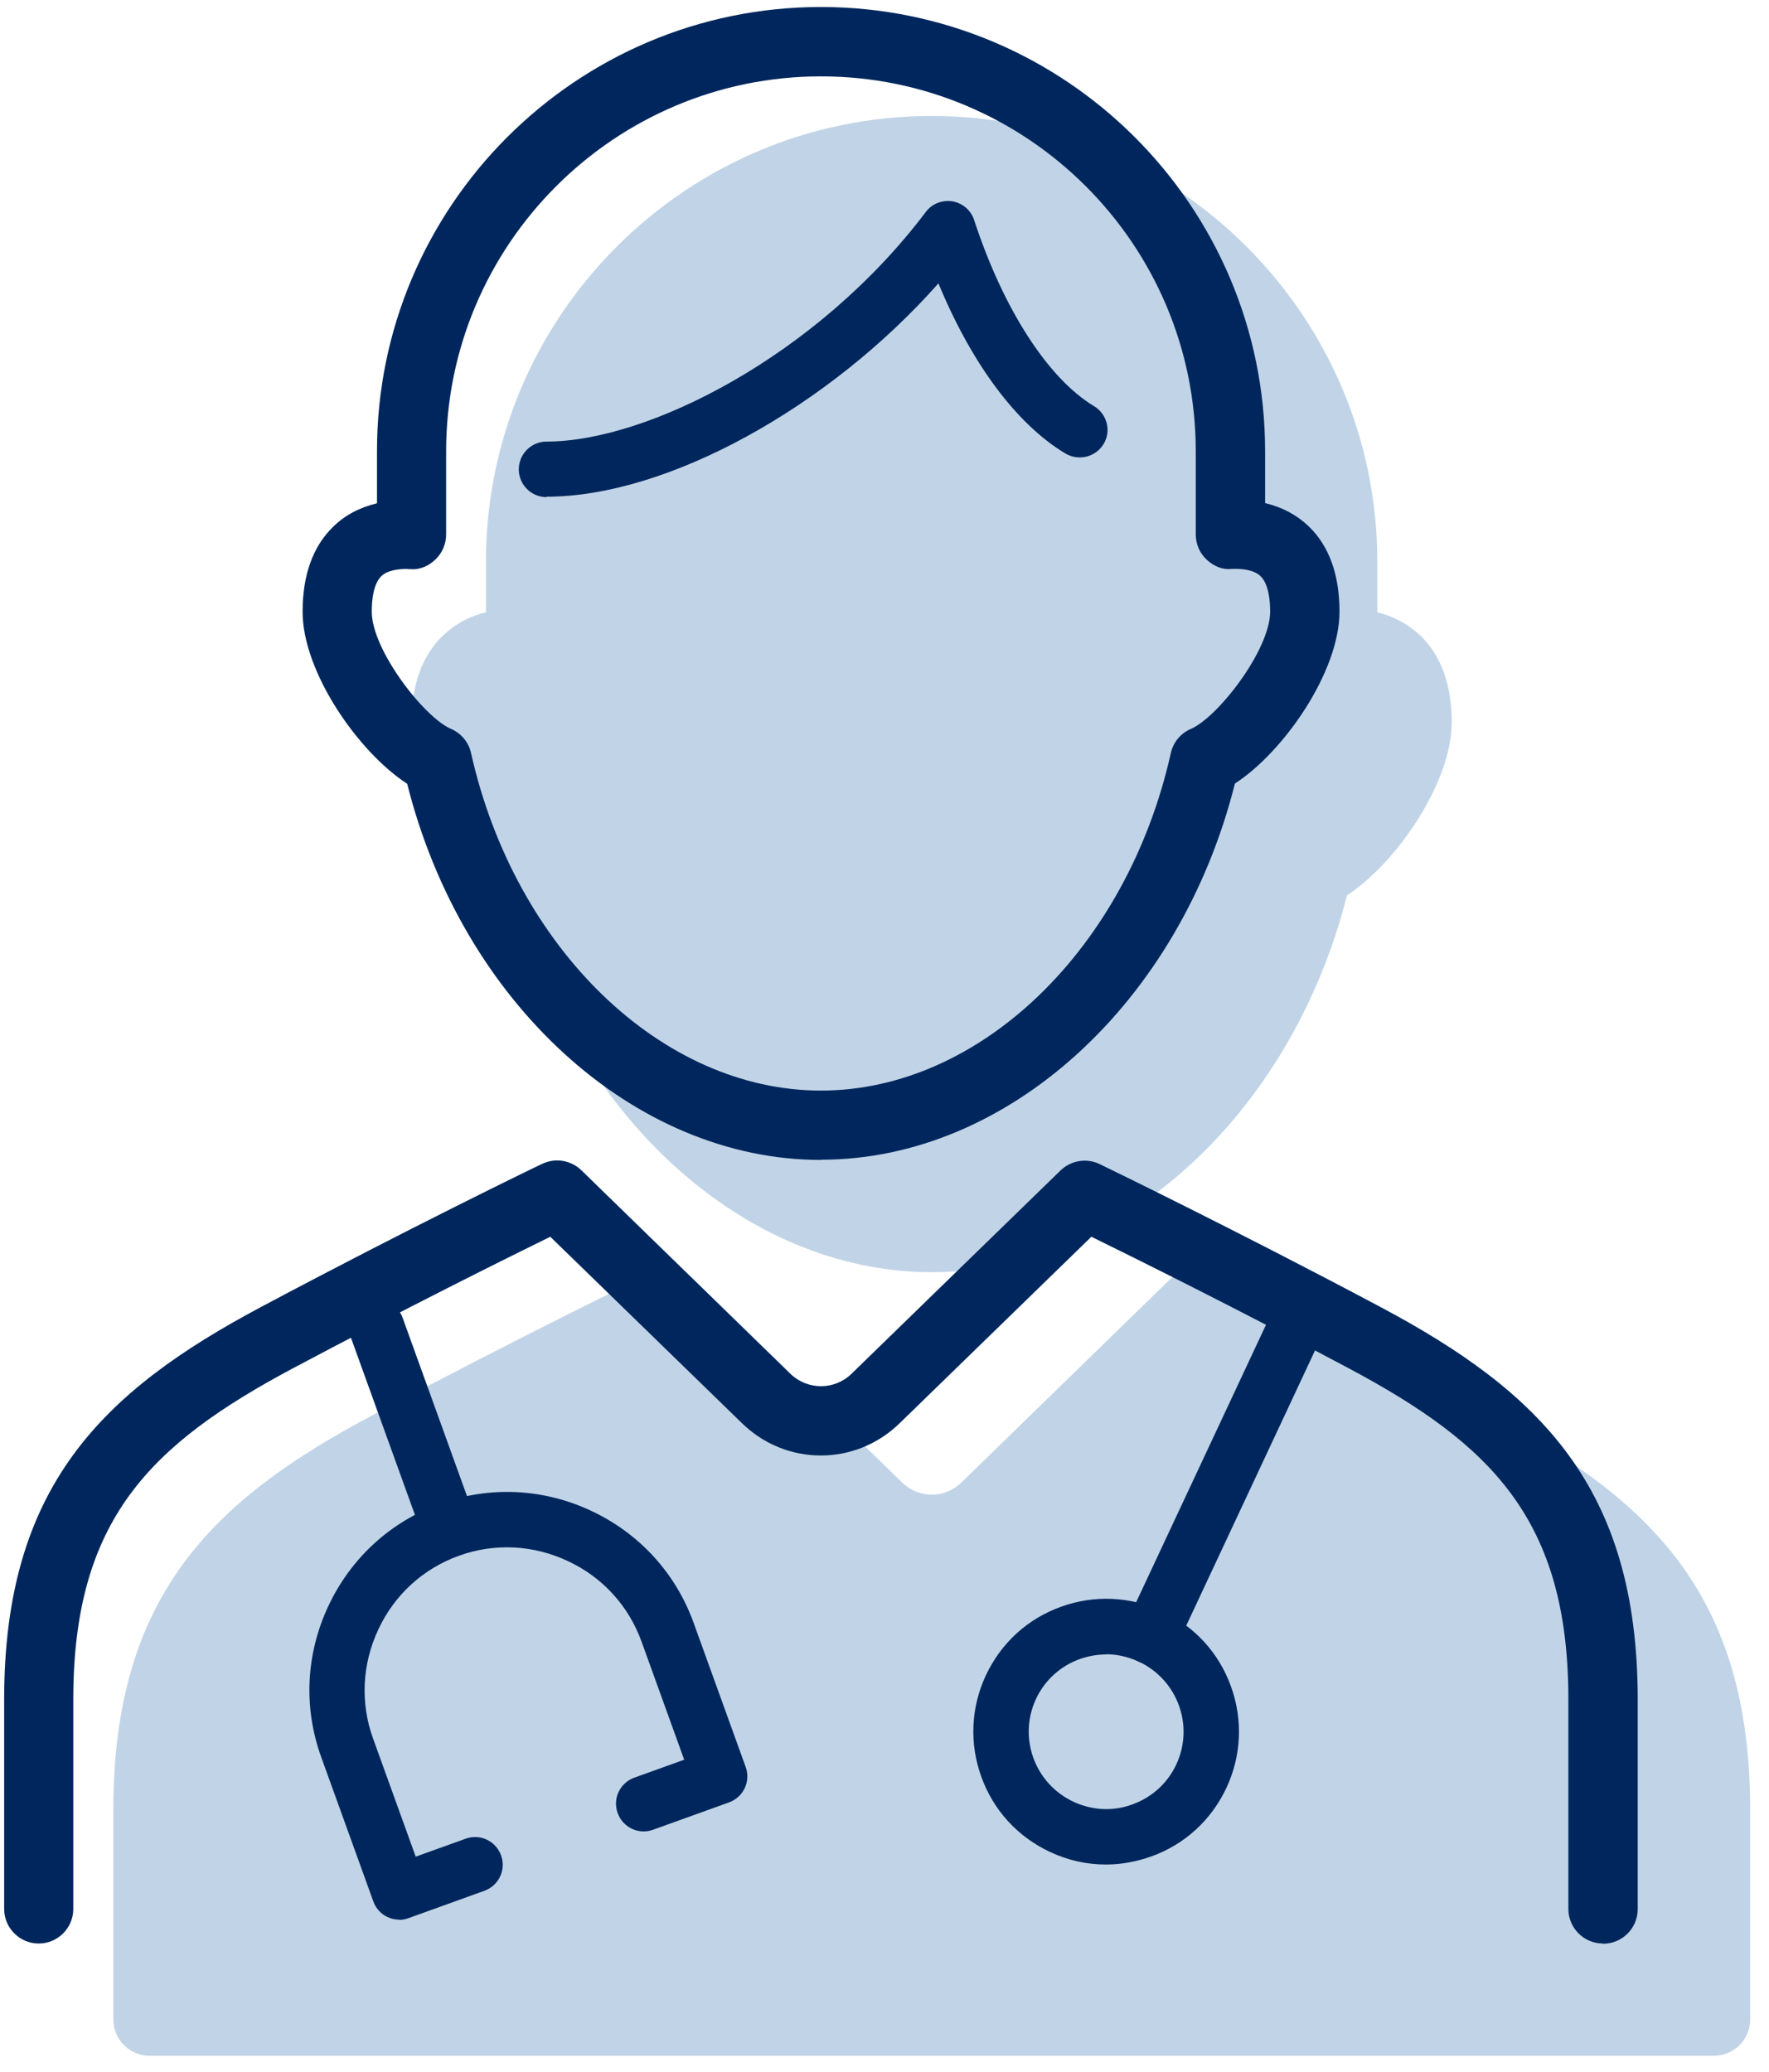
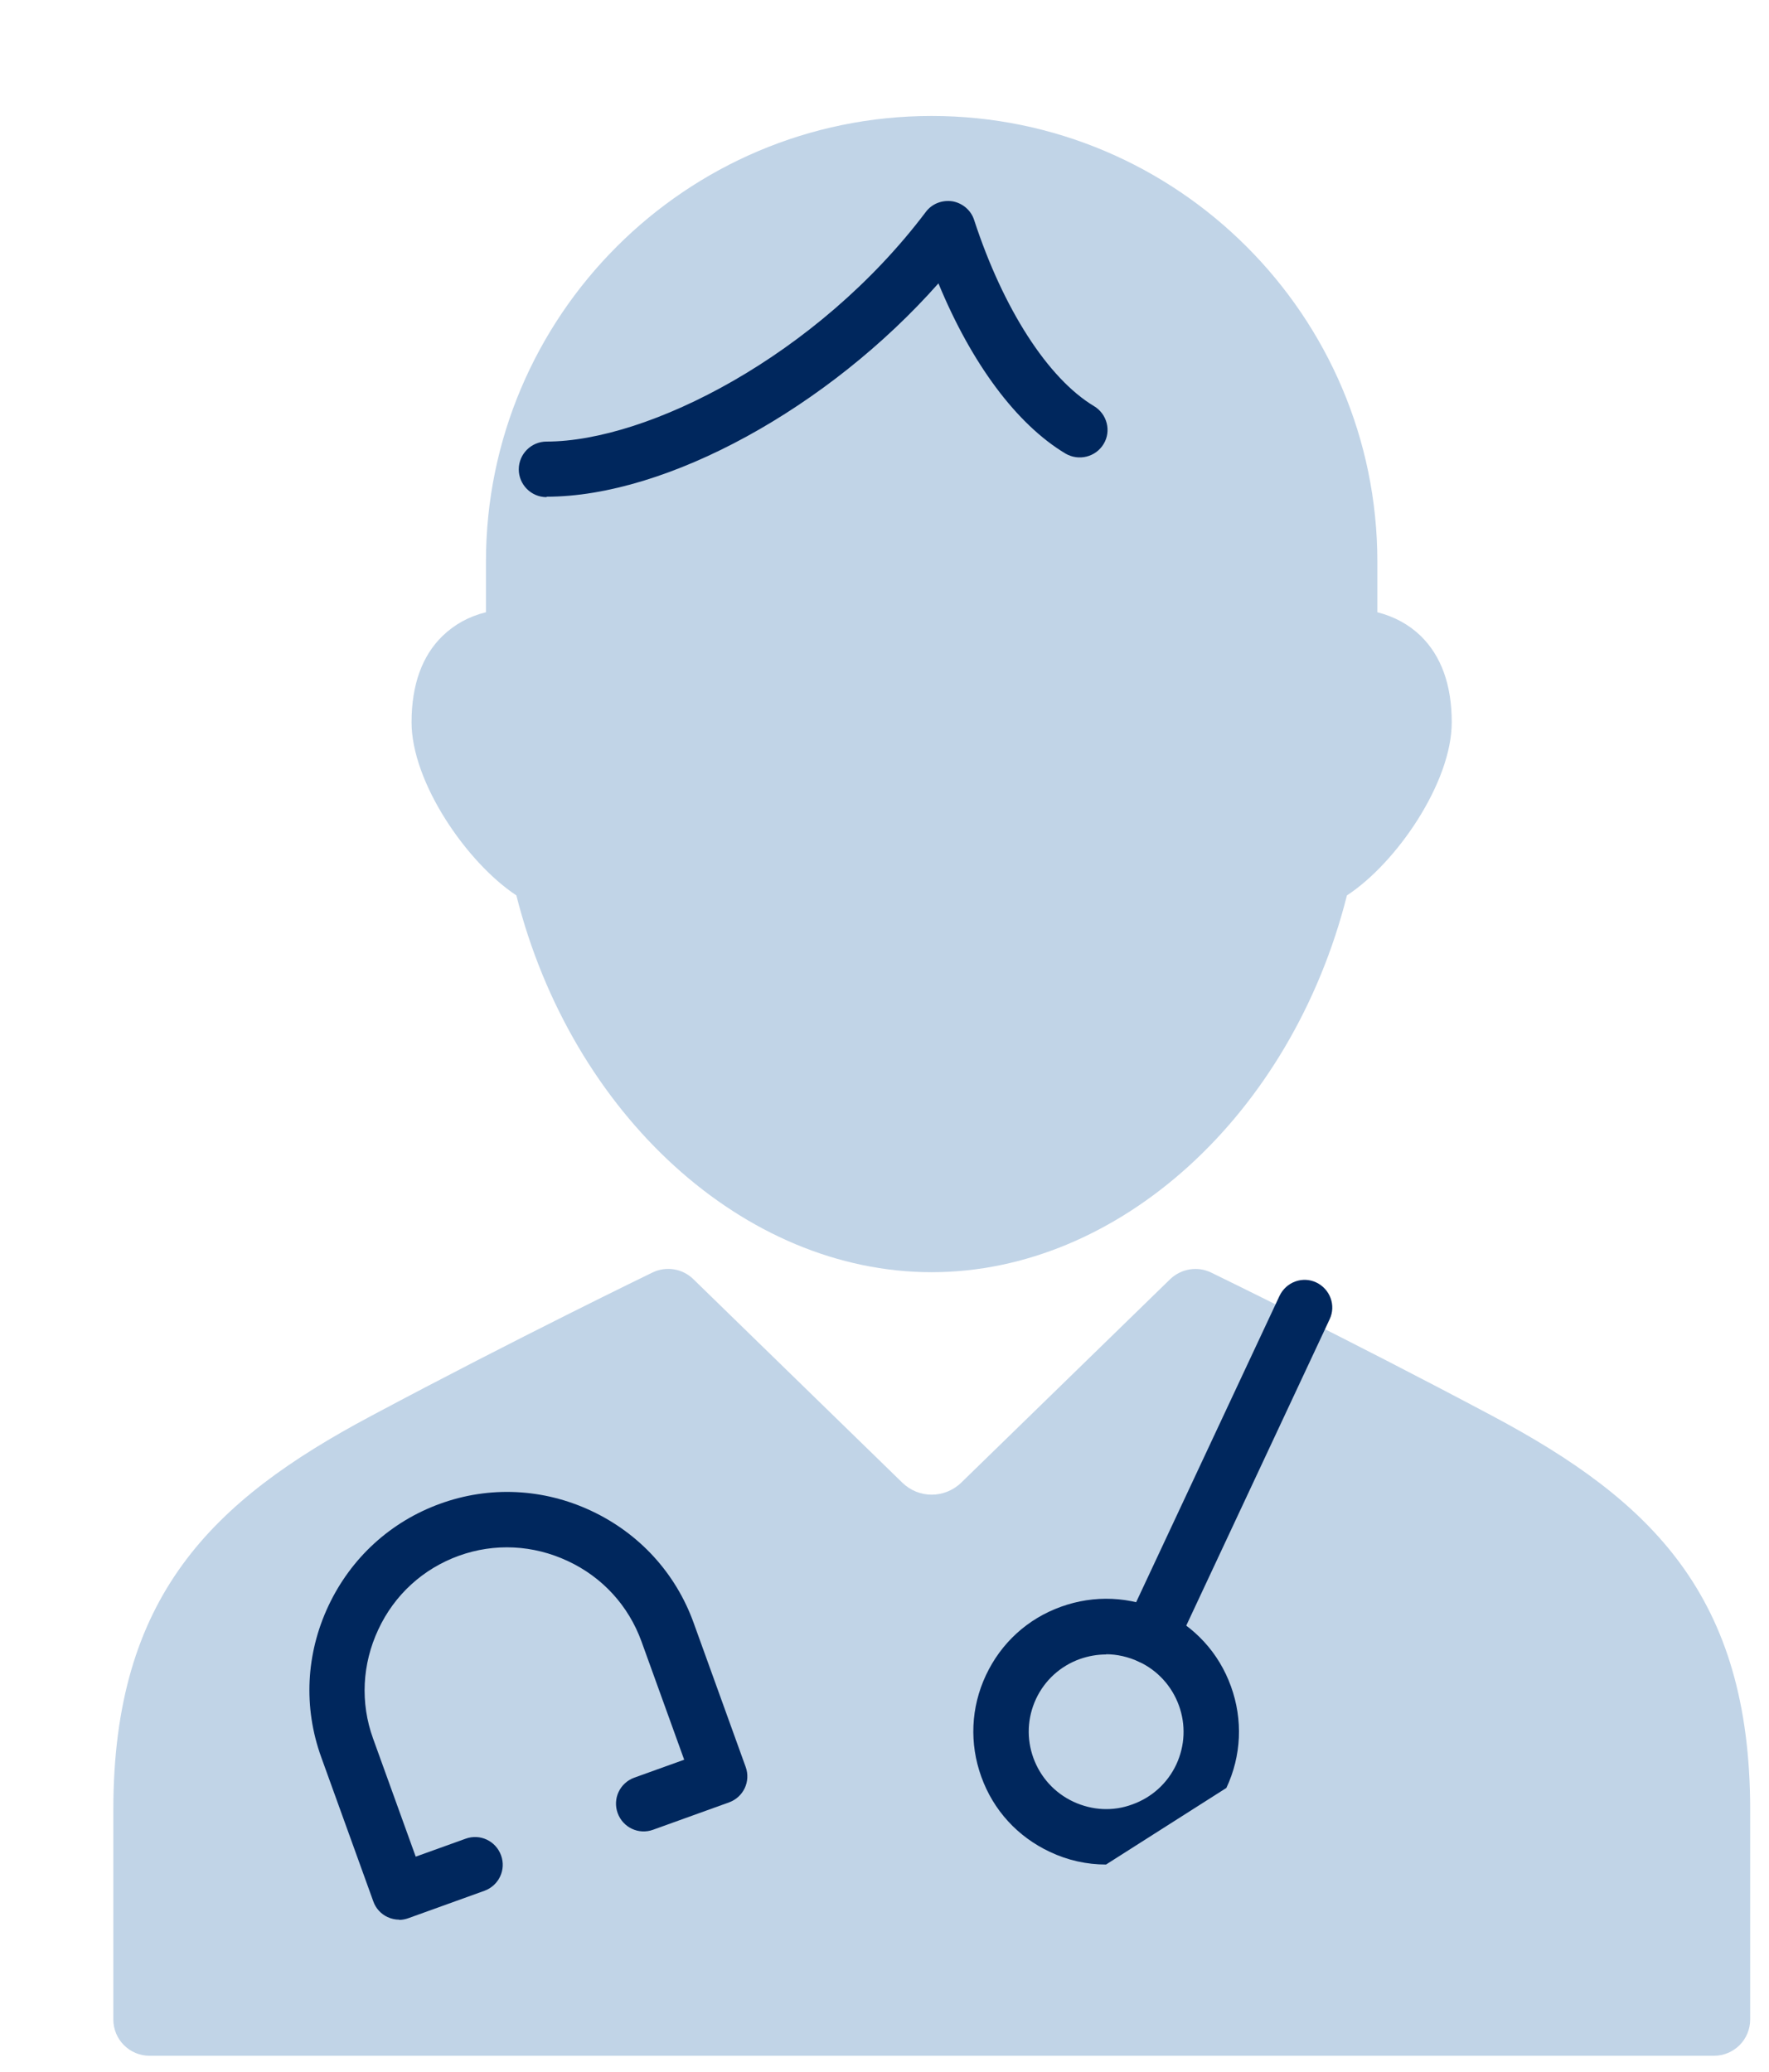
<svg xmlns="http://www.w3.org/2000/svg" id="client" width="80.85" height="94.69" viewBox="0 0 80.85 94.69">
  <defs>
    <style>
      .cls-1 {
        fill: #00275d;
      }

      .cls-2 {
        fill: #c1d4e7;
      }
    </style>
  </defs>
  <g>
    <path class="cls-2" d="M68.21,64.71c-6.71-3.57-12.79-6.52-12.85-6.55-.63-.31-1.38-.18-1.88.3l-9.55,9.3c-.76.73-1.94.73-2.69,0l-9.55-9.3c-.5-.49-1.25-.61-1.88-.3-.06.03-6.14,2.97-12.85,6.55-7.27,3.87-11.78,8.24-11.78,18v9.58c0,.92.74,1.66,1.66,1.66h71.49c.92,0,1.66-.74,1.66-1.66v-9.58c0-9.77-4.51-14.13-11.78-18Z" />
    <path class="cls-2" d="M23.6,40.92c2.53,10.02,10.41,17.22,18.98,17.22s16.45-7.2,18.98-17.22c2.28-1.49,4.79-5.17,4.79-7.91,0-1.71-.48-3.03-1.42-3.95-.54-.52-1.2-.88-1.98-1.08v-2.31c0-11.23-9.14-20.37-20.37-20.37s-20.37,9.14-20.37,20.37v2.31c-.78.19-1.44.56-1.98,1.08-.94.91-1.42,2.24-1.42,3.95,0,2.74,2.52,6.41,4.79,7.91Z" />
  </g>
  <g id="vitural">
-     <path class="cls-1" d="M73.26,88.82c-.87,0-1.58-.71-1.58-1.58v-9.58c0-8.22-3.54-11.67-10.06-15.14-5.06-2.7-9.76-5.03-11.74-6l-8.76,8.52c-2.02,1.97-5.19,1.97-7.21,0l-8.76-8.52c-1.98.97-6.68,3.31-11.74,6-6.53,3.48-10.06,6.92-10.06,15.14v9.58c0,.87-.71,1.58-1.58,1.58s-1.58-.71-1.58-1.58v-9.58c0-9.73,4.49-14.07,11.74-17.93,6.7-3.57,12.78-6.52,12.85-6.54.6-.29,1.31-.17,1.79.29l9.55,9.3c.79.76,2.02.76,2.8,0l9.55-9.29c.48-.46,1.19-.58,1.79-.29.06.03,6.14,2.97,12.85,6.54,7.25,3.86,11.74,8.21,11.74,17.93v9.58c0,.87-.71,1.58-1.58,1.58Z" />
    <path class="cls-1" d="M18.25,87.73c-.18,0-.37-.04-.54-.12-.3-.14-.54-.4-.65-.72l-2.38-6.59c-.82-2.27-.7-4.72.33-6.91,1.03-2.19,2.84-3.85,5.11-4.67,2.26-.82,4.72-.7,6.91.33,2.19,1.03,3.85,2.84,4.67,5.11l2.38,6.59c.24.66-.1,1.38-.76,1.62l-3.47,1.25c-.66.24-1.38-.1-1.62-.76-.24-.66.1-1.38.76-1.62l2.28-.82-1.95-5.4c-.59-1.63-1.78-2.94-3.37-3.68-1.58-.74-3.35-.83-4.98-.24-1.63.59-2.94,1.78-3.68,3.37-.74,1.58-.83,3.35-.24,4.98l1.95,5.4,2.28-.82c.66-.24,1.38.1,1.62.76s-.1,1.38-.76,1.62l-3.47,1.25c-.14.05-.28.08-.43.08Z" />
-     <path class="cls-1" d="M20.55,71.17c-.52,0-1-.32-1.19-.84l-3.34-9.25c-.24-.66.1-1.38.76-1.62.66-.24,1.38.1,1.62.76l3.34,9.25c.24.66-.1,1.38-.76,1.62-.14.05-.29.08-.43.08Z" />
    <path class="cls-1" d="M52.59,76.06c-.18,0-.36-.04-.54-.12-.63-.3-.91-1.05-.61-1.68l7.04-15.04c.3-.63,1.05-.91,1.68-.61.63.3.91,1.05.61,1.68l-7.04,15.04c-.21.46-.67.73-1.15.73Z" />
-     <path class="cls-1" d="M50.55,85.21c-.88,0-1.75-.19-2.57-.58-1.47-.69-2.58-1.9-3.13-3.43-.55-1.52-.48-3.17.21-4.64s1.9-2.58,3.43-3.13c1.52-.55,3.17-.48,4.64.21,1.47.69,2.58,1.9,3.13,3.43.55,1.52.48,3.17-.21,4.64h0c-.69,1.47-1.9,2.58-3.43,3.13-.68.24-1.37.37-2.07.37ZM50.56,75.61c-.41,0-.81.07-1.21.21-.89.32-1.6.97-2,1.82-.4.86-.44,1.82-.12,2.7s.97,1.6,1.83,2c.86.4,1.82.45,2.7.12.89-.32,1.6-.97,2-1.82h0c.4-.86.44-1.82.12-2.7s-.97-1.6-1.83-2c-.48-.22-.99-.34-1.5-.34Z" />
-     <path class="cls-1" d="M37.52,53.01c-8.54,0-16.4-7.19-18.91-17.19-2.26-1.47-4.78-5.13-4.78-7.86,0-1.68.47-2.99,1.4-3.89.54-.53,1.21-.88,2-1.07v-2.37C17.22,9.43,26.33.32,37.52.32s20.3,9.1,20.3,20.3v2.37c.79.19,1.46.55,2,1.07.93.9,1.4,2.21,1.4,3.89,0,2.73-2.52,6.39-4.78,7.86-2.51,10-10.37,17.19-18.91,17.19ZM18.63,26c-.42,0-.92.06-1.2.33-.36.35-.44,1.07-.44,1.62,0,1.75,2.39,4.83,3.62,5.36.47.2.81.61.92,1.11,2,8.93,8.72,15.42,15.99,15.42s13.99-6.48,15.99-15.42c.11-.5.45-.91.92-1.11,1.23-.53,3.62-3.61,3.62-5.36,0-.55-.08-1.27-.44-1.62-.31-.3-.89-.35-1.33-.33-.44.05-.84-.15-1.15-.44-.31-.3-.48-.71-.48-1.14v-3.8c0-9.45-7.69-17.13-17.13-17.13s-17.13,7.69-17.13,17.13v3.8c0,.43-.17.84-.48,1.14s-.72.49-1.15.45c-.04,0-.09,0-.13,0Z" />
+     <path class="cls-1" d="M50.55,85.21c-.88,0-1.75-.19-2.57-.58-1.47-.69-2.58-1.9-3.13-3.43-.55-1.52-.48-3.17.21-4.64s1.9-2.58,3.43-3.13c1.52-.55,3.17-.48,4.64.21,1.47.69,2.58,1.9,3.13,3.43.55,1.52.48,3.17-.21,4.64h0ZM50.56,75.61c-.41,0-.81.07-1.21.21-.89.32-1.6.97-2,1.82-.4.86-.44,1.82-.12,2.7s.97,1.6,1.83,2c.86.4,1.82.45,2.7.12.89-.32,1.6-.97,2-1.82h0c.4-.86.44-1.82.12-2.7s-.97-1.6-1.83-2c-.48-.22-.99-.34-1.5-.34Z" />
    <path class="cls-1" d="M24.98,22.72c-.7,0-1.27-.57-1.27-1.27s.57-1.27,1.27-1.27c4.63,0,12.37-3.92,17.33-10.49.28-.38.75-.56,1.22-.49.46.08.85.41.99.85,1.33,4.07,3.38,7.25,5.48,8.51.6.36.8,1.14.44,1.73-.36.6-1.14.79-1.74.44-2.24-1.34-4.3-4.12-5.81-7.78-5.01,5.66-12.39,9.75-17.91,9.75Z" />
  </g>
</svg>